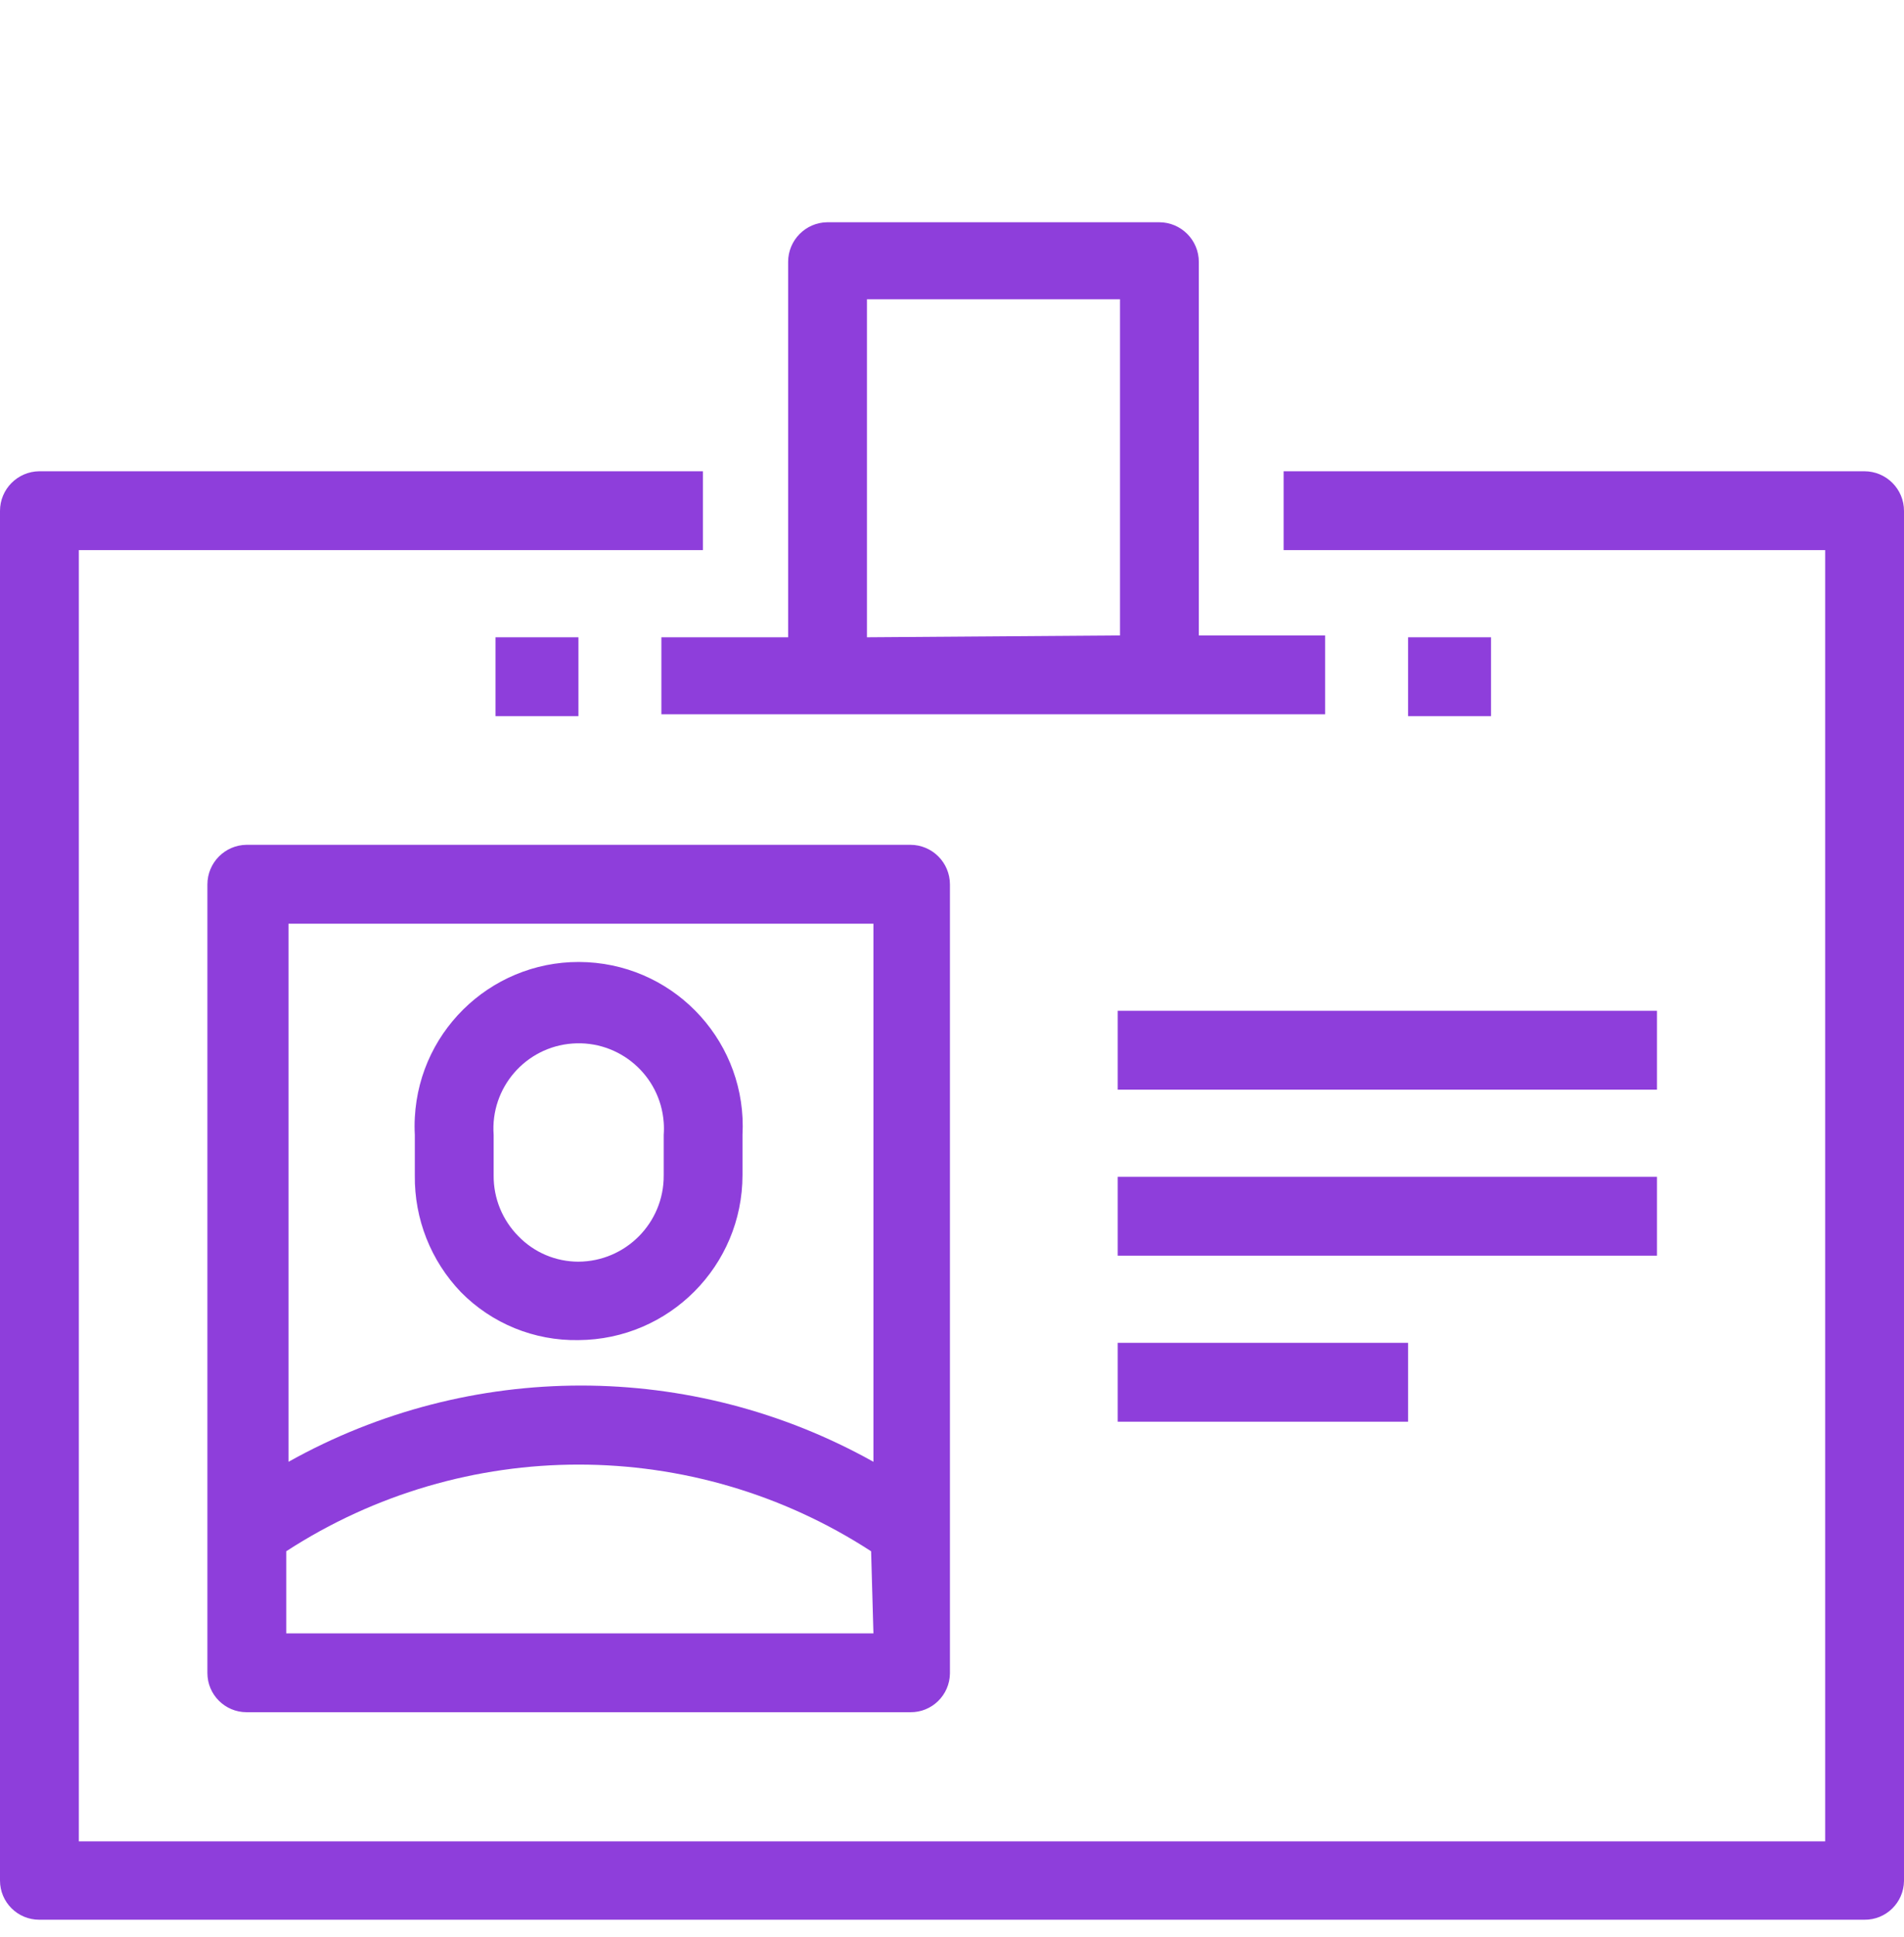
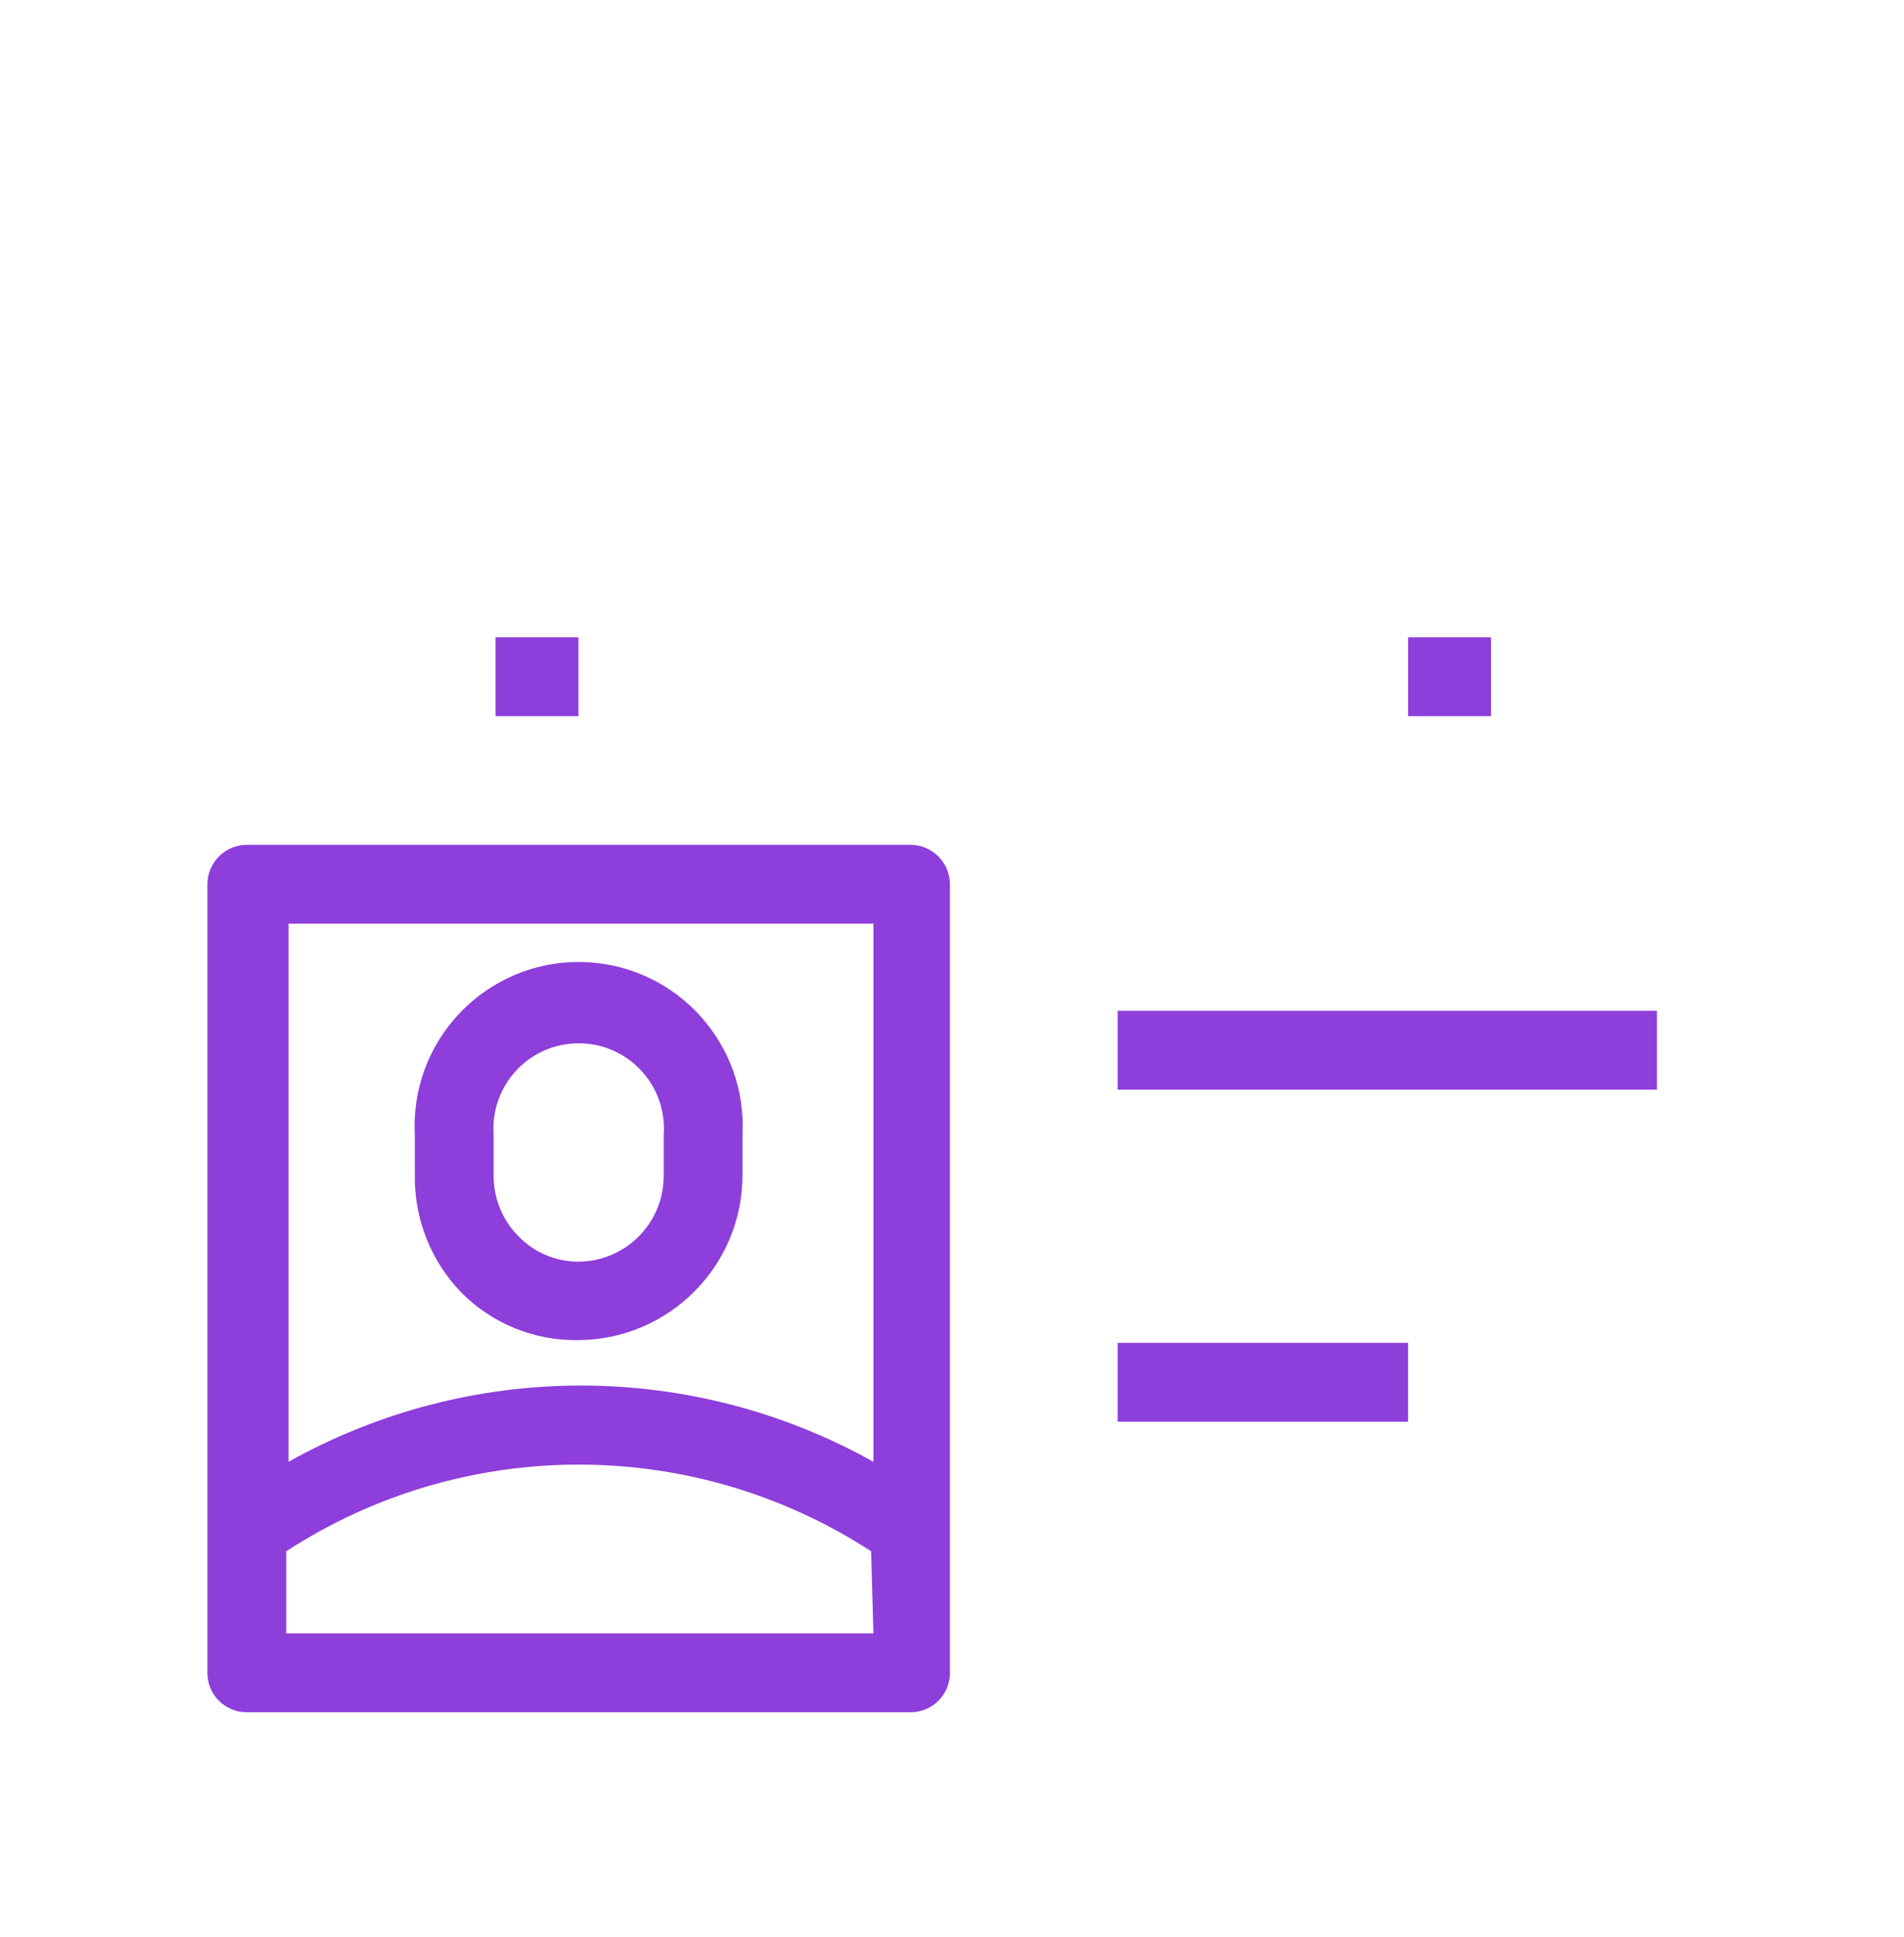
<svg xmlns="http://www.w3.org/2000/svg" width="60" height="61" viewBox="0 0 60 61" fill="none">
-   <path fill-rule="evenodd" clip-rule="evenodd" d="M1.235 60.464H58.751C59.432 60.473 59.991 59.925 60 59.244C60 59.24 60 59.234 60 59.23V16.092C60 15.402 59.441 14.843 58.751 14.843H40.45V17.327H57.516V57.995H2.484V17.327H22.15V14.843H1.235C0.551 14.851 0 15.408 0 16.092V59.23C0 59.911 0.553 60.464 1.235 60.464Z" fill="#8E3EDB" />
  <path fill-rule="evenodd" clip-rule="evenodd" d="M6.536 27.857V52.694C6.536 53.375 7.089 53.928 7.771 53.928H28.686C29.367 53.937 29.926 53.389 29.935 52.708C29.935 52.704 29.935 52.698 29.935 52.694V27.857C29.935 27.167 29.376 26.608 28.686 26.608H7.771C7.086 26.615 6.536 27.173 6.536 27.857ZM27.524 51.444H9.02V48.859C14.625 45.219 21.846 45.219 27.451 48.859L27.524 51.444ZM27.524 29.092V46.041C21.797 42.839 14.819 42.839 9.092 46.041V29.092H27.524Z" fill="#8E3EDB" />
  <path fill-rule="evenodd" clip-rule="evenodd" d="M18.228 42.208C21.088 42.191 23.398 39.868 23.398 37.008V35.744C23.549 32.893 21.361 30.459 18.51 30.306C15.657 30.155 13.223 32.344 13.072 35.197C13.062 35.378 13.062 35.561 13.072 35.744V37.022C13.056 38.39 13.577 39.711 14.524 40.697C15.499 41.688 16.838 42.233 18.228 42.208ZM15.556 35.744C15.447 34.264 16.558 32.976 18.038 32.867C19.518 32.758 20.806 33.869 20.915 35.349C20.925 35.481 20.925 35.613 20.915 35.744V37.022C20.924 38.514 19.72 39.73 18.228 39.738C17.516 39.738 16.835 39.451 16.34 38.94C15.833 38.431 15.55 37.741 15.556 37.022V35.744Z" fill="#8E3EDB" />
  <path fill-rule="evenodd" clip-rule="evenodd" d="M35.221 31.836H52.215V34.32H35.221V31.836Z" fill="#8E3EDB" />
-   <path fill-rule="evenodd" clip-rule="evenodd" d="M35.221 37.065H52.215V39.549H35.221V37.065Z" fill="#8E3EDB" />
  <path fill-rule="evenodd" clip-rule="evenodd" d="M35.221 42.294H44.372V44.778H35.221V42.294Z" fill="#8E3EDB" />
  <path fill-rule="evenodd" clip-rule="evenodd" d="M15.614 20.072H18.228V22.555H15.614V20.072Z" fill="#8E3EDB" />
  <path fill-rule="evenodd" clip-rule="evenodd" d="M44.372 20.072H46.986V22.555H44.372V20.072Z" fill="#8E3EDB" />
-   <path fill-rule="evenodd" clip-rule="evenodd" d="M37.778 8.249C37.778 7.559 37.218 7 36.529 7H26.071C25.387 7.007 24.836 7.565 24.836 8.249V20.072H20.842V22.497H41.757V20.014H37.778V8.249ZM27.32 20.072V9.426H35.294V20.014L27.32 20.072Z" fill="#8E3EDB" />
</svg>